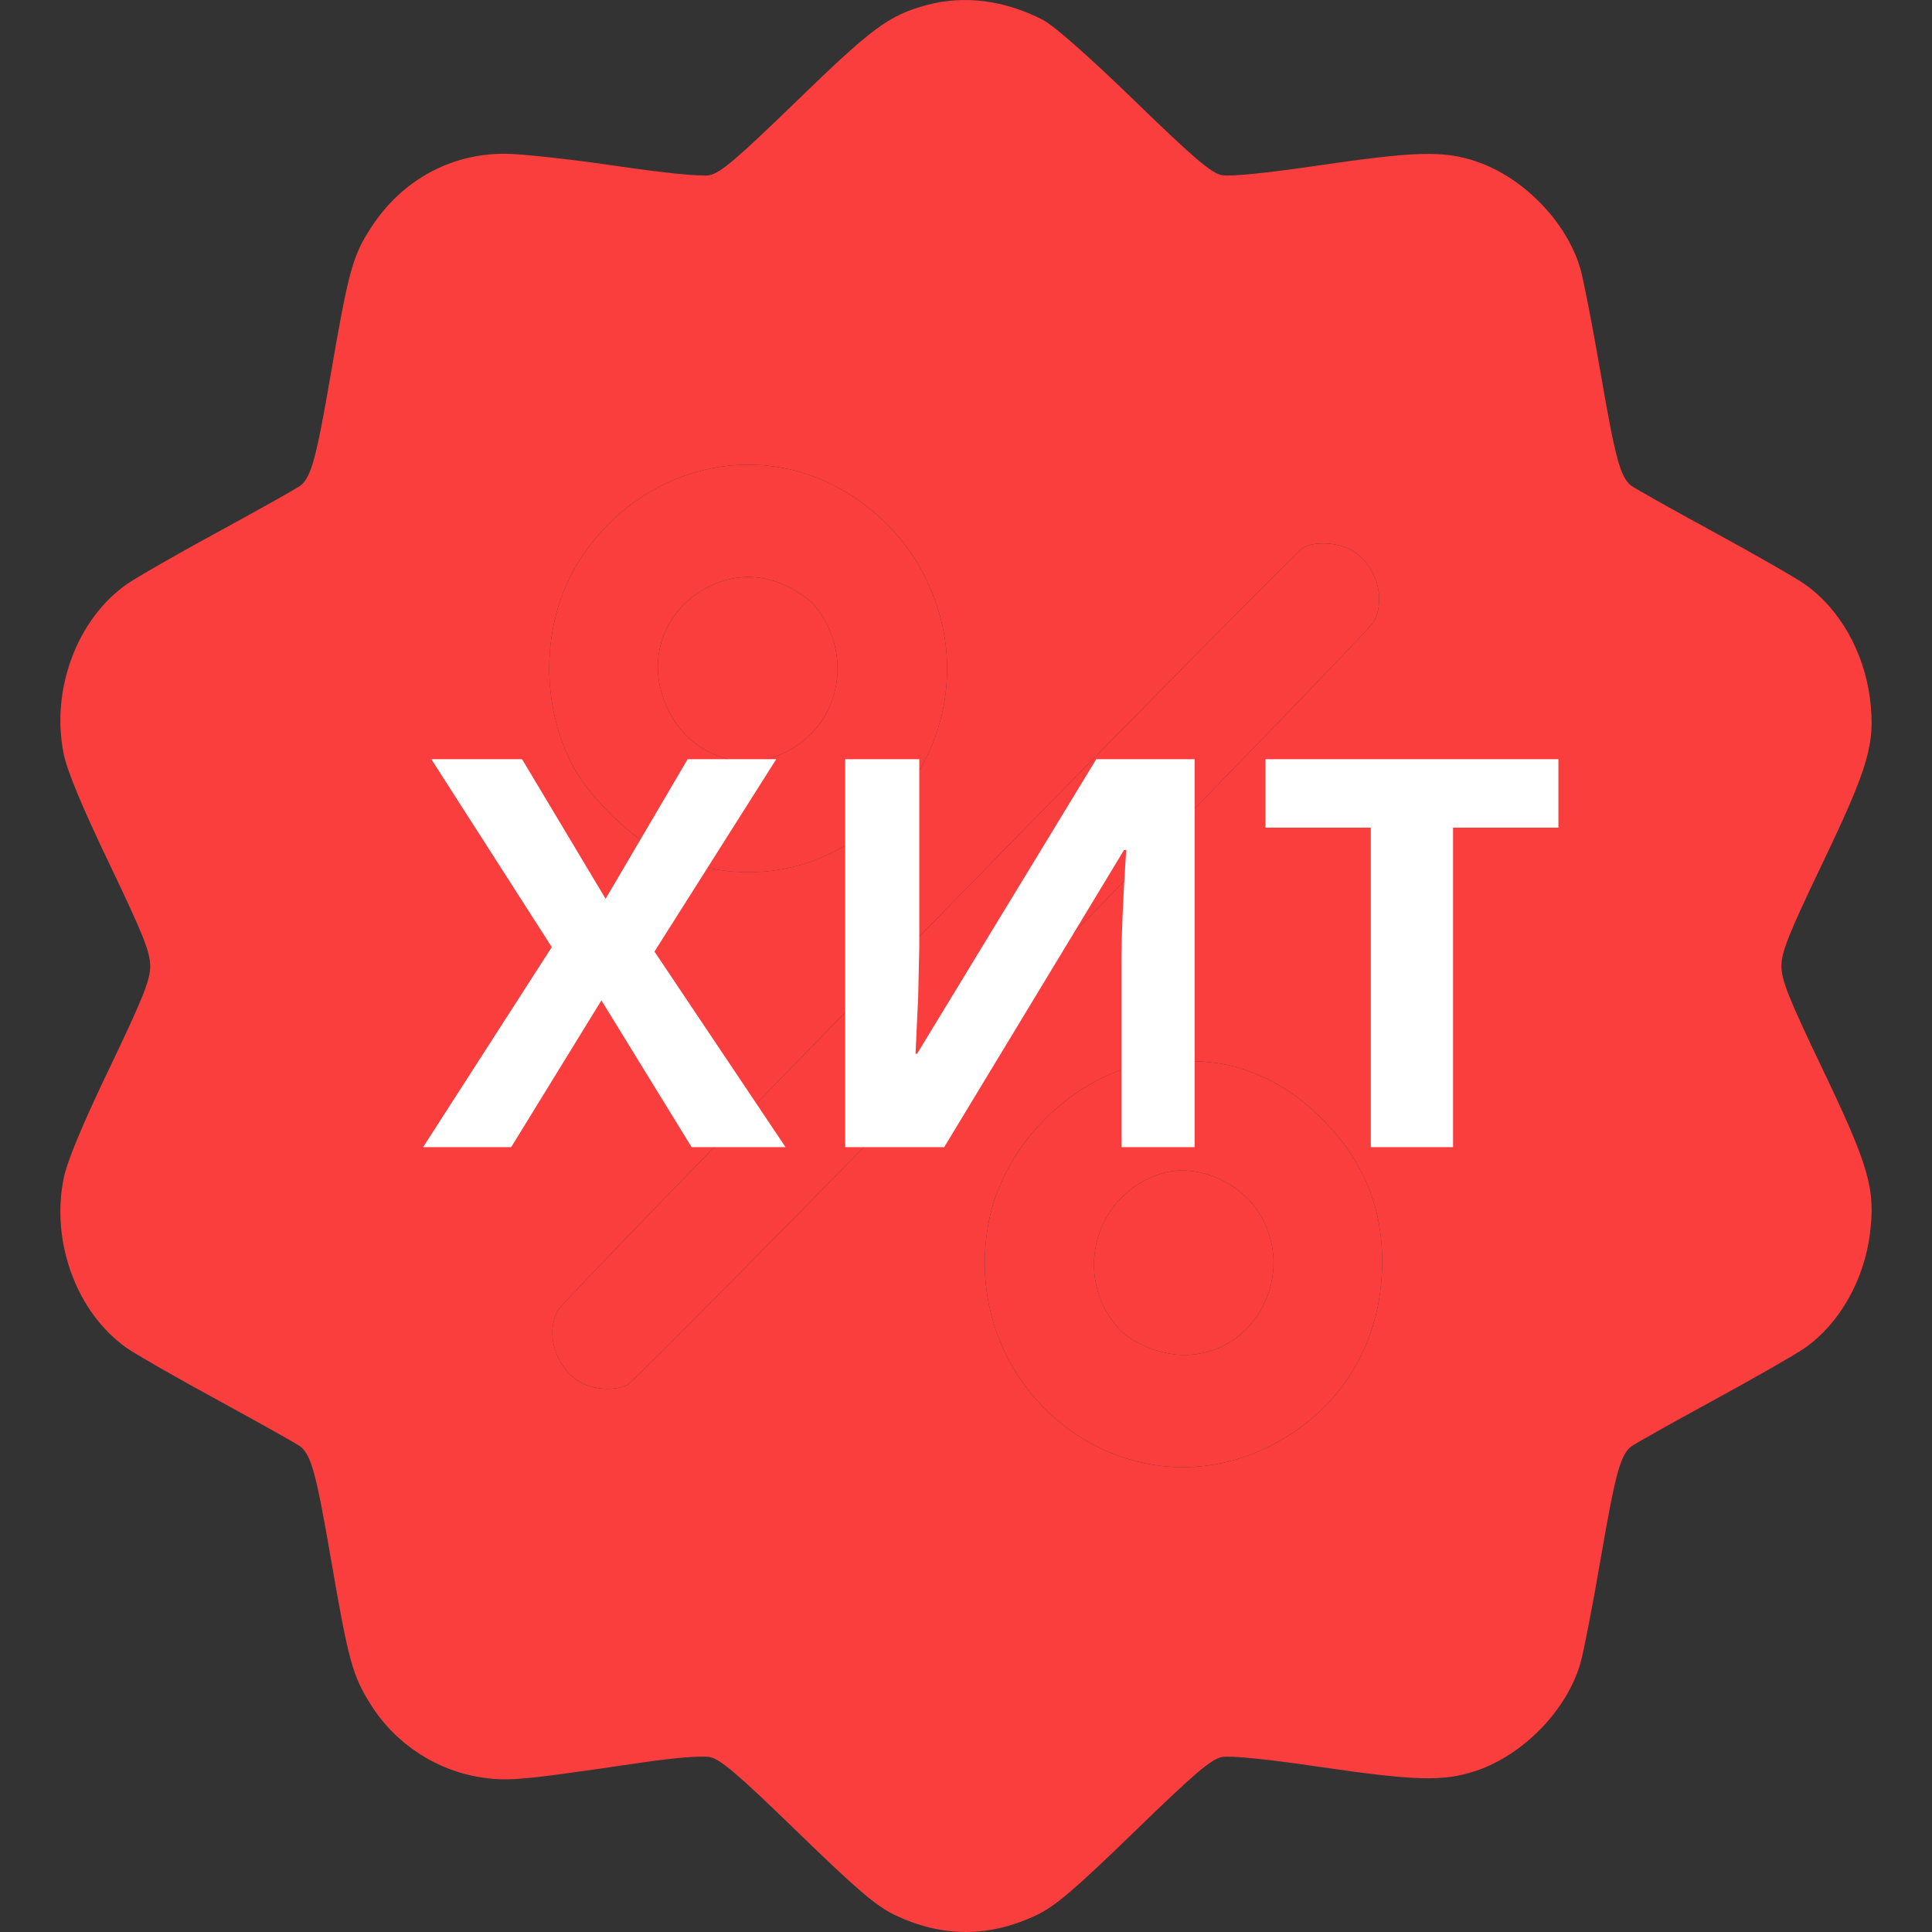
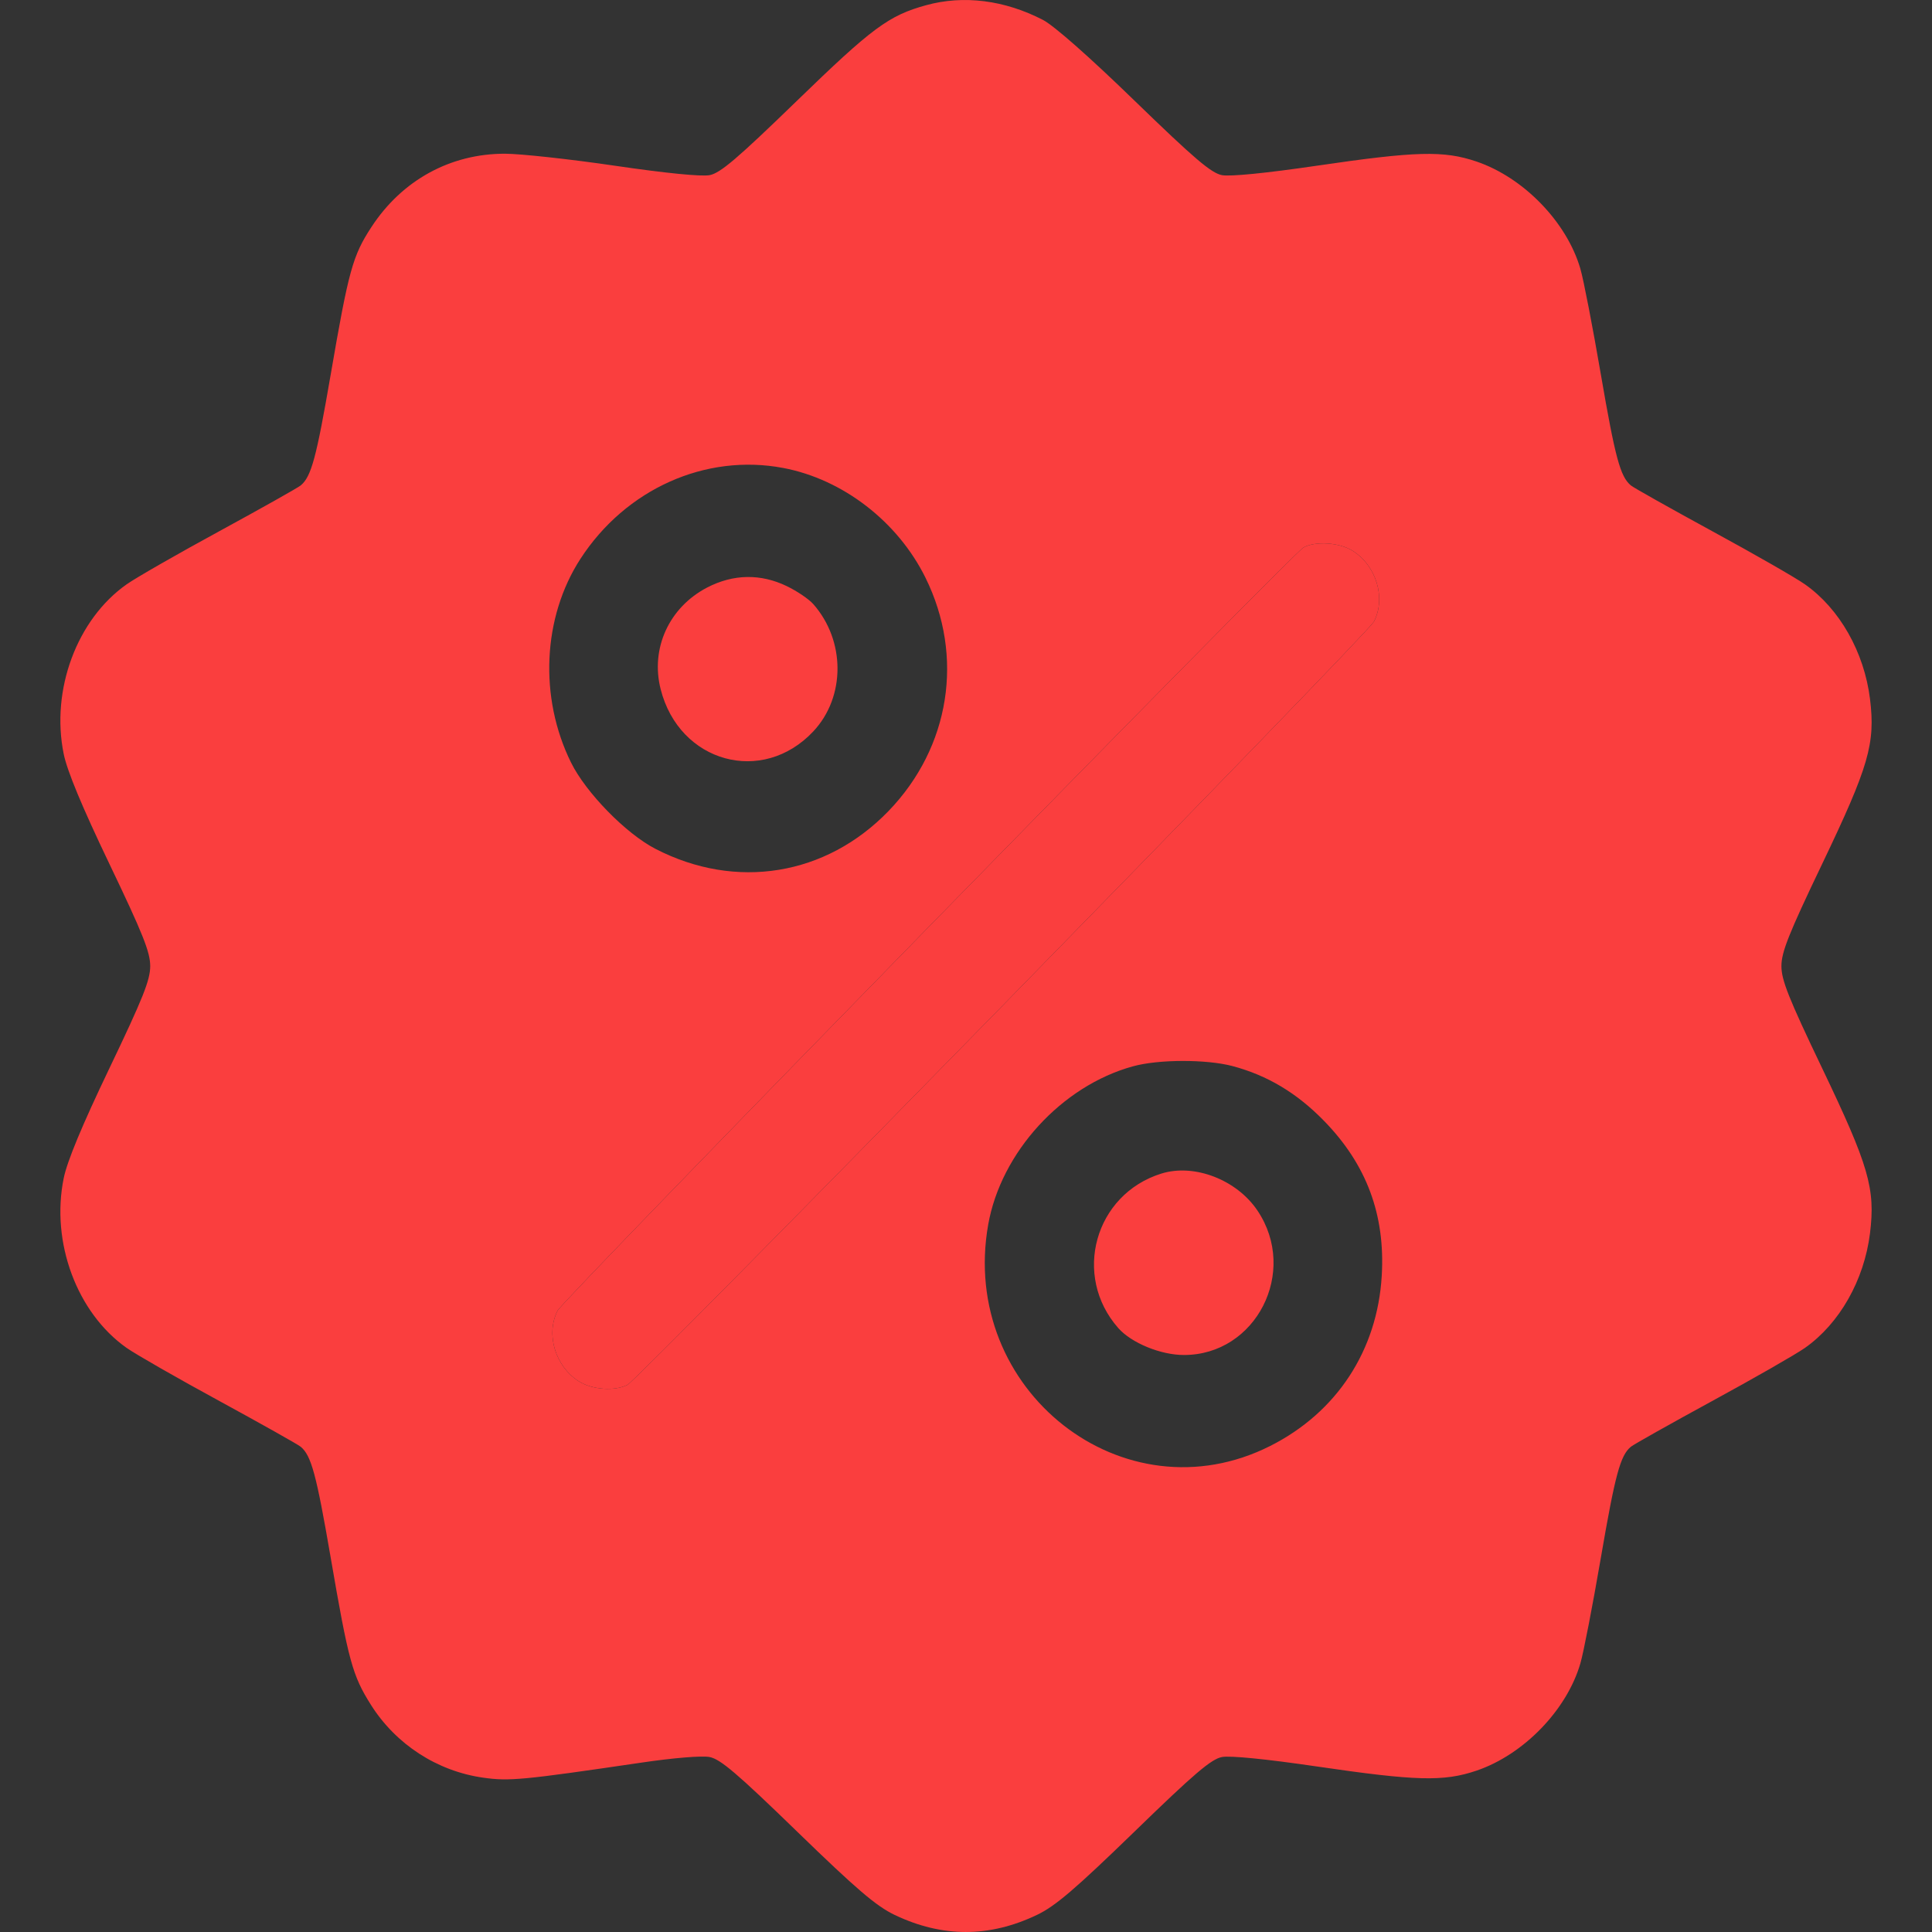
<svg xmlns="http://www.w3.org/2000/svg" width="32" height="32" viewBox="0 0 32 32" fill="none">
  <rect x="0" y="0" width="32" height="32" fill="#333333" stroke="none" />
  <path fill-rule="evenodd" clip-rule="evenodd" d="M15.34 0.086C14.721 0.256 14.447 0.459 13.197 1.672C12.209 2.63 11.932 2.866 11.754 2.901C11.617 2.927 11.022 2.868 10.185 2.745C9.443 2.636 8.625 2.547 8.366 2.546C7.461 2.544 6.658 2.984 6.151 3.762C5.841 4.236 5.774 4.48 5.477 6.206C5.24 7.583 5.156 7.894 4.981 8.04C4.937 8.077 4.332 8.417 3.637 8.796C2.942 9.174 2.249 9.571 2.098 9.678C1.273 10.258 0.839 11.428 1.055 12.488C1.113 12.771 1.357 13.359 1.814 14.313C2.368 15.47 2.488 15.77 2.488 16.002C2.488 16.233 2.368 16.533 1.814 17.69C1.357 18.644 1.113 19.232 1.055 19.515C0.839 20.575 1.273 21.745 2.098 22.326C2.249 22.432 2.942 22.829 3.637 23.207C4.332 23.586 4.937 23.926 4.981 23.963C5.156 24.109 5.24 24.421 5.477 25.797C5.772 27.514 5.838 27.753 6.144 28.238C6.558 28.893 7.24 29.336 8.004 29.444C8.434 29.505 8.657 29.484 10.607 29.197C11.152 29.116 11.624 29.077 11.754 29.102C11.932 29.137 12.21 29.373 13.206 30.34C14.189 31.294 14.513 31.571 14.818 31.717C15.607 32.094 16.386 32.094 17.175 31.717C17.48 31.571 17.804 31.294 18.788 30.34C19.782 29.374 20.061 29.137 20.239 29.102C20.376 29.076 20.969 29.135 21.802 29.257C23.457 29.5 23.912 29.512 24.457 29.327C25.238 29.061 25.952 28.323 26.176 27.551C26.228 27.374 26.381 26.584 26.516 25.797C26.753 24.421 26.837 24.109 27.012 23.963C27.056 23.926 27.661 23.586 28.356 23.207C29.051 22.829 29.744 22.432 29.895 22.326C30.469 21.922 30.876 21.204 30.973 20.428C31.064 19.686 30.956 19.314 30.179 17.69C29.625 16.533 29.506 16.233 29.506 16.002C29.506 15.77 29.625 15.47 30.179 14.313C30.956 12.689 31.064 12.317 30.973 11.575C30.876 10.799 30.469 10.081 29.895 9.678C29.744 9.571 29.051 9.174 28.356 8.796C27.661 8.417 27.056 8.077 27.012 8.04C26.837 7.894 26.753 7.583 26.516 6.206C26.381 5.419 26.228 4.629 26.176 4.452C25.952 3.68 25.238 2.942 24.457 2.676C23.912 2.491 23.457 2.503 21.802 2.746C20.969 2.868 20.376 2.927 20.239 2.901C20.061 2.866 19.784 2.63 18.796 1.672C18.042 0.94 17.459 0.426 17.275 0.33C16.639 0.001 15.96 -0.085 15.34 0.086ZM12.973 7.751C13.961 7.938 14.871 8.64 15.33 9.571C15.973 10.875 15.736 12.376 14.719 13.431C13.682 14.506 12.19 14.749 10.855 14.059C10.367 13.807 9.704 13.129 9.458 12.63C8.925 11.55 8.987 10.224 9.614 9.256C10.364 8.1 11.685 7.507 12.973 7.751ZM22.401 9.121C22.797 9.368 22.959 9.906 22.756 10.297C22.65 10.502 10.581 22.84 10.392 22.938C10.184 23.045 9.812 23.019 9.592 22.882C9.197 22.635 9.034 22.097 9.237 21.706C9.336 21.516 21.4 9.173 21.59 9.068C21.786 8.959 22.183 8.985 22.401 9.121ZM11.713 9.731C11.082 10.059 10.77 10.741 10.943 11.417C11.252 12.633 12.63 13.012 13.472 12.113C14.006 11.543 14.005 10.61 13.469 10.004C13.396 9.922 13.2 9.789 13.031 9.708C12.598 9.499 12.145 9.507 11.713 9.731ZM20.416 17.658C20.992 17.812 21.478 18.102 21.929 18.564C22.634 19.286 22.946 20.12 22.886 21.131C22.813 22.368 22.141 23.393 21.04 23.949C18.614 25.173 15.881 23.028 16.368 20.282C16.58 19.086 17.585 17.986 18.764 17.662C19.189 17.544 19.983 17.543 20.416 17.658ZM19.236 19.438C18.131 19.782 17.756 21.131 18.524 21.999C18.741 22.244 19.225 22.443 19.608 22.443C20.803 22.445 21.508 21.066 20.829 20.053C20.486 19.54 19.781 19.268 19.236 19.438Z" fill="#FA3E3E" />
-   <path fill-rule="evenodd" clip-rule="evenodd" d="M12.973 7.751C13.961 7.938 14.871 8.64 15.33 9.571C15.973 10.875 15.736 12.376 14.719 13.431C13.682 14.506 12.19 14.749 10.855 14.059C10.367 13.807 9.704 13.129 9.458 12.63C8.925 11.55 8.987 10.224 9.614 9.256C10.364 8.1 11.685 7.507 12.973 7.751ZM10.943 11.417C10.77 10.741 11.082 10.059 11.713 9.731C12.145 9.507 12.598 9.499 13.031 9.708C13.2 9.789 13.396 9.922 13.469 10.004C14.005 10.61 14.006 11.543 13.472 12.113C12.63 13.012 11.252 12.633 10.943 11.417Z" fill="#FA3E3E" />
  <path d="M22.401 9.121C22.797 9.368 22.959 9.906 22.756 10.297C22.65 10.502 10.581 22.84 10.392 22.938C10.184 23.045 9.812 23.019 9.592 22.882C9.197 22.635 9.034 22.097 9.237 21.706C9.336 21.516 21.4 9.173 21.59 9.068C21.786 8.959 22.183 8.985 22.401 9.121Z" fill="#FA3E3E" />
-   <path fill-rule="evenodd" clip-rule="evenodd" d="M20.416 17.658C20.992 17.812 21.478 18.102 21.929 18.564C22.634 19.286 22.946 20.12 22.886 21.131C22.813 22.368 22.141 23.393 21.04 23.949C18.614 25.173 15.881 23.028 16.368 20.282C16.58 19.086 17.585 17.986 18.764 17.662C19.189 17.544 19.983 17.543 20.416 17.658ZM18.524 21.999C17.756 21.131 18.131 19.782 19.236 19.438C19.781 19.268 20.486 19.54 20.829 20.053C21.508 21.066 20.803 22.445 19.608 22.443C19.225 22.443 18.741 22.244 18.524 21.999Z" fill="#FA3E3E" />
-   <path d="M13.011 19H11.455L9.961 16.57L8.467 19H7.008L9.139 15.687L7.144 12.575H8.647L10.031 14.887L11.389 12.575H12.857L10.84 15.761L13.011 19ZM13.999 12.575H15.226V15.678L15.208 16.508L15.164 17.453H15.19L18.157 12.575H19.787V19H18.574V15.915C18.574 15.502 18.601 14.89 18.653 14.078H18.618L15.639 19H13.999V12.575ZM24.067 19H22.705V13.709H20.96V12.575H25.812V13.709H24.067V19Z" fill="white" />
</svg>